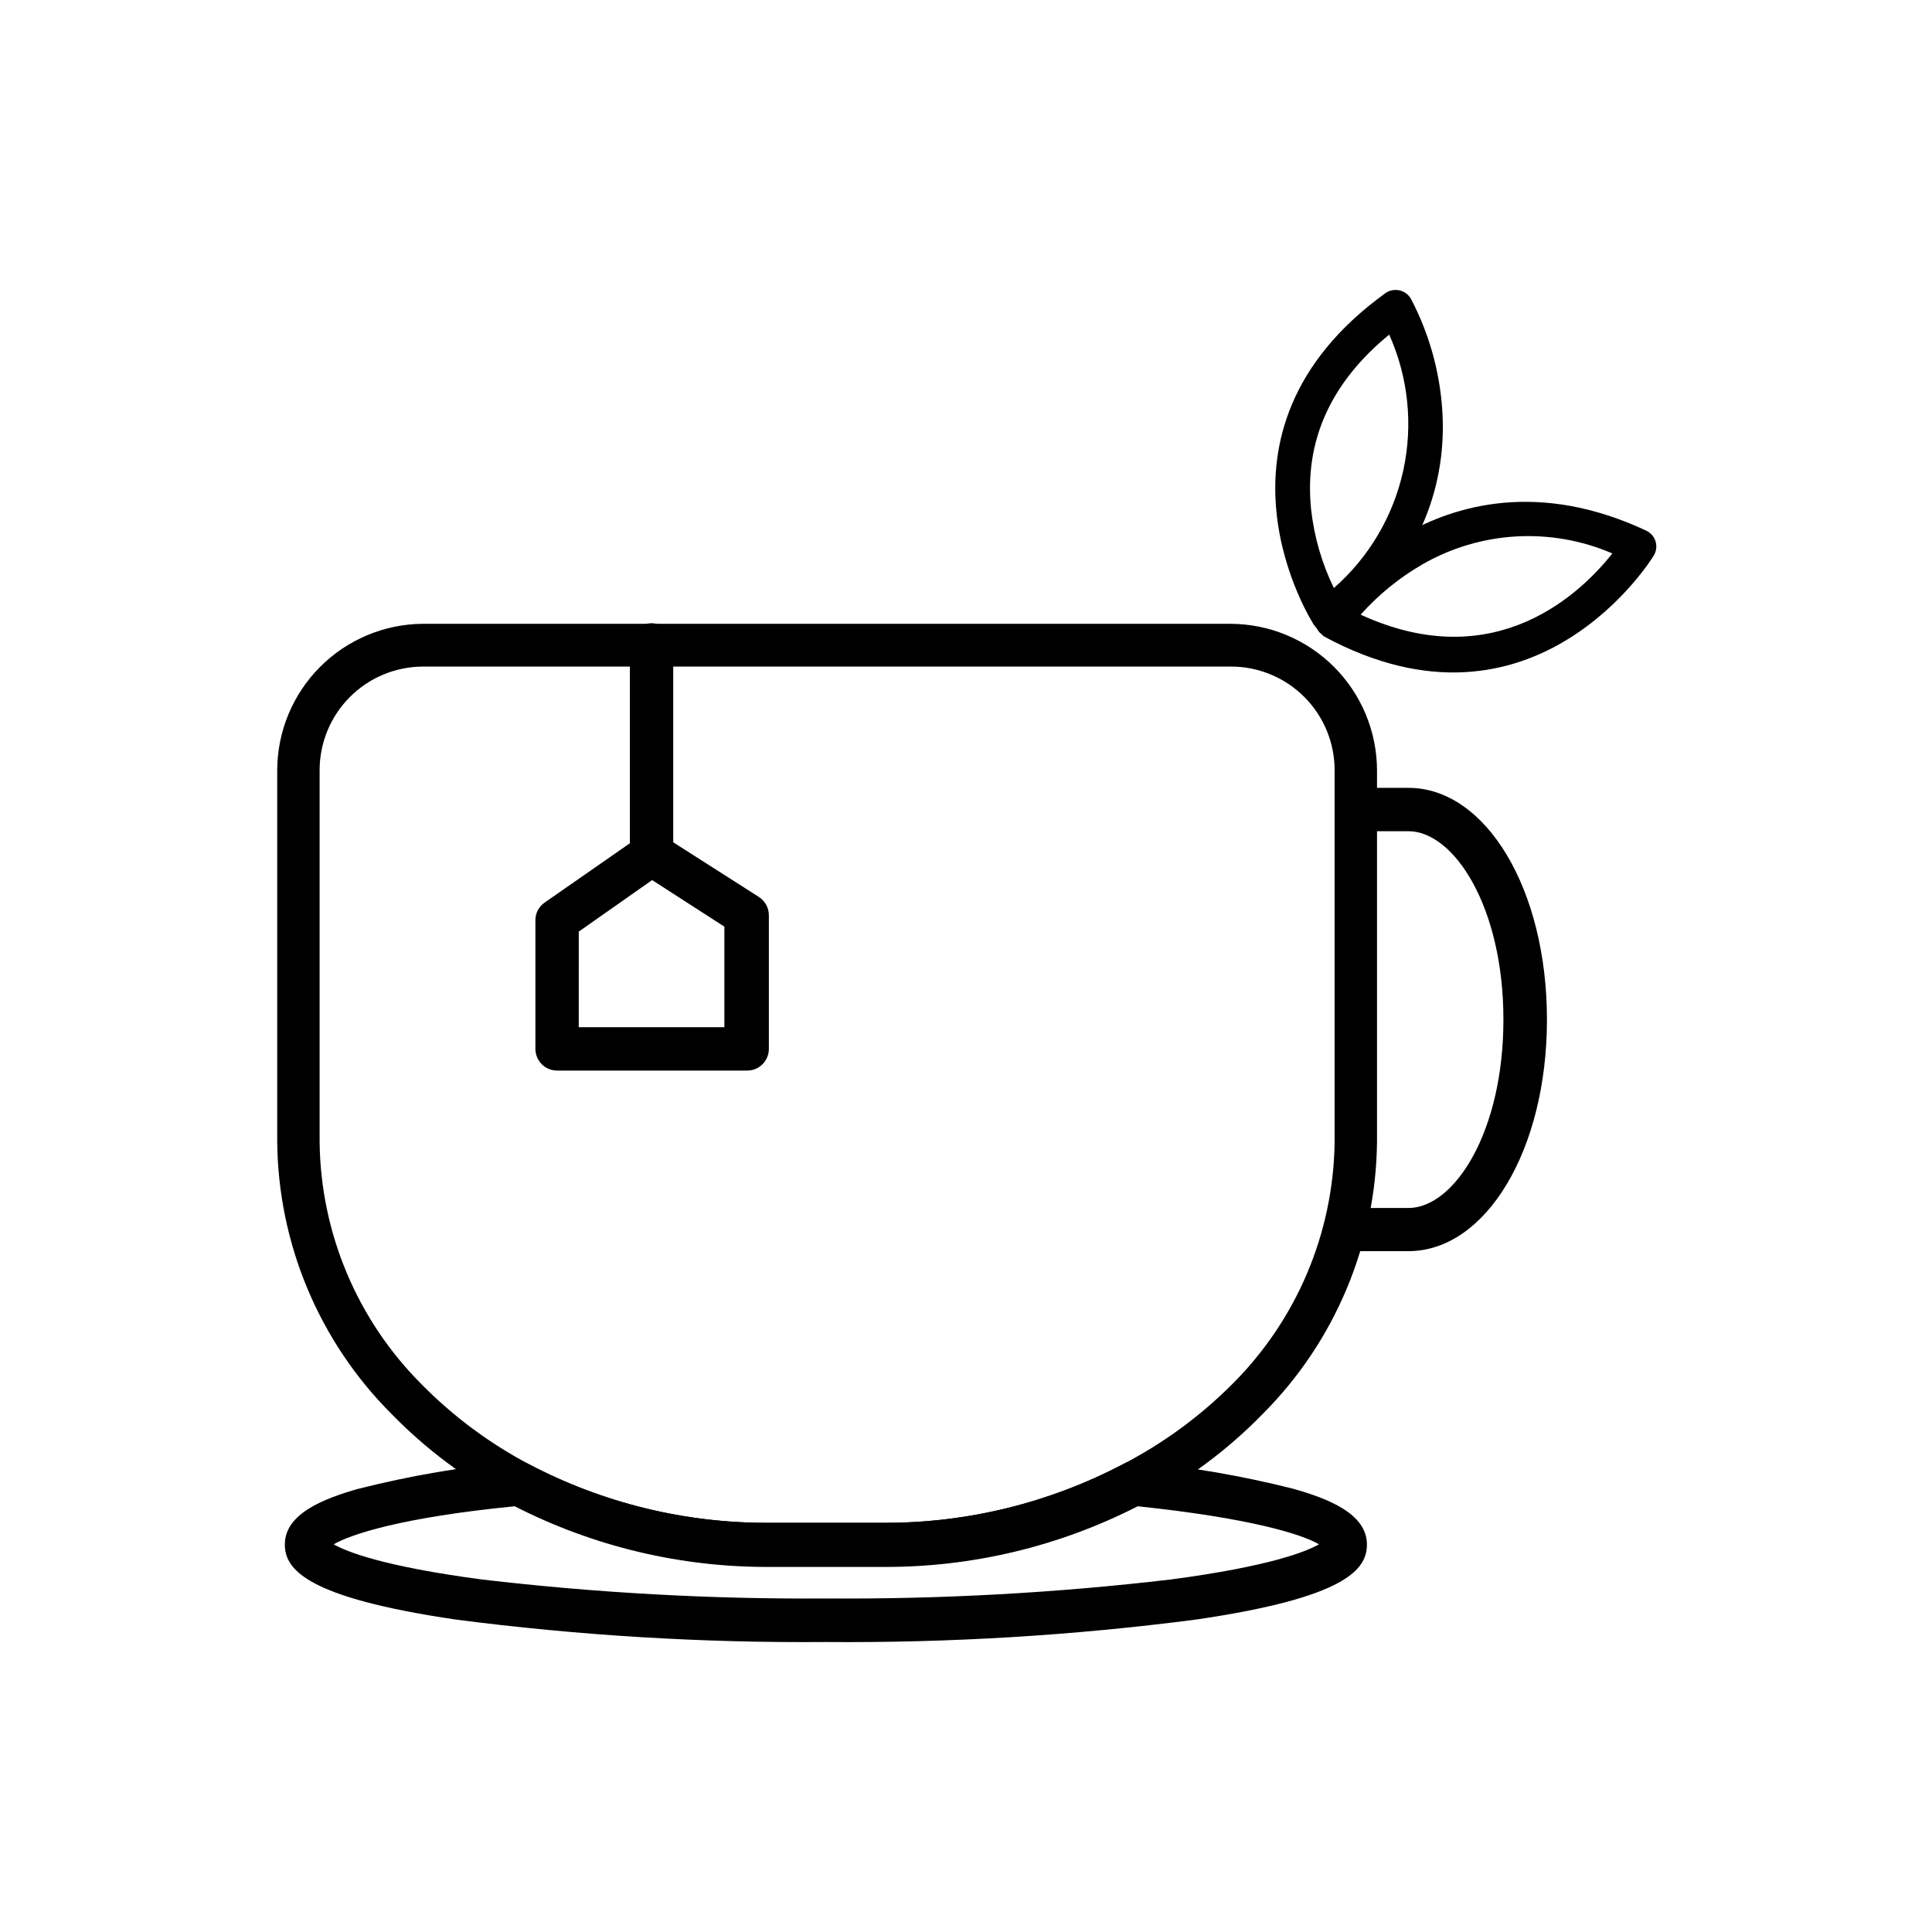
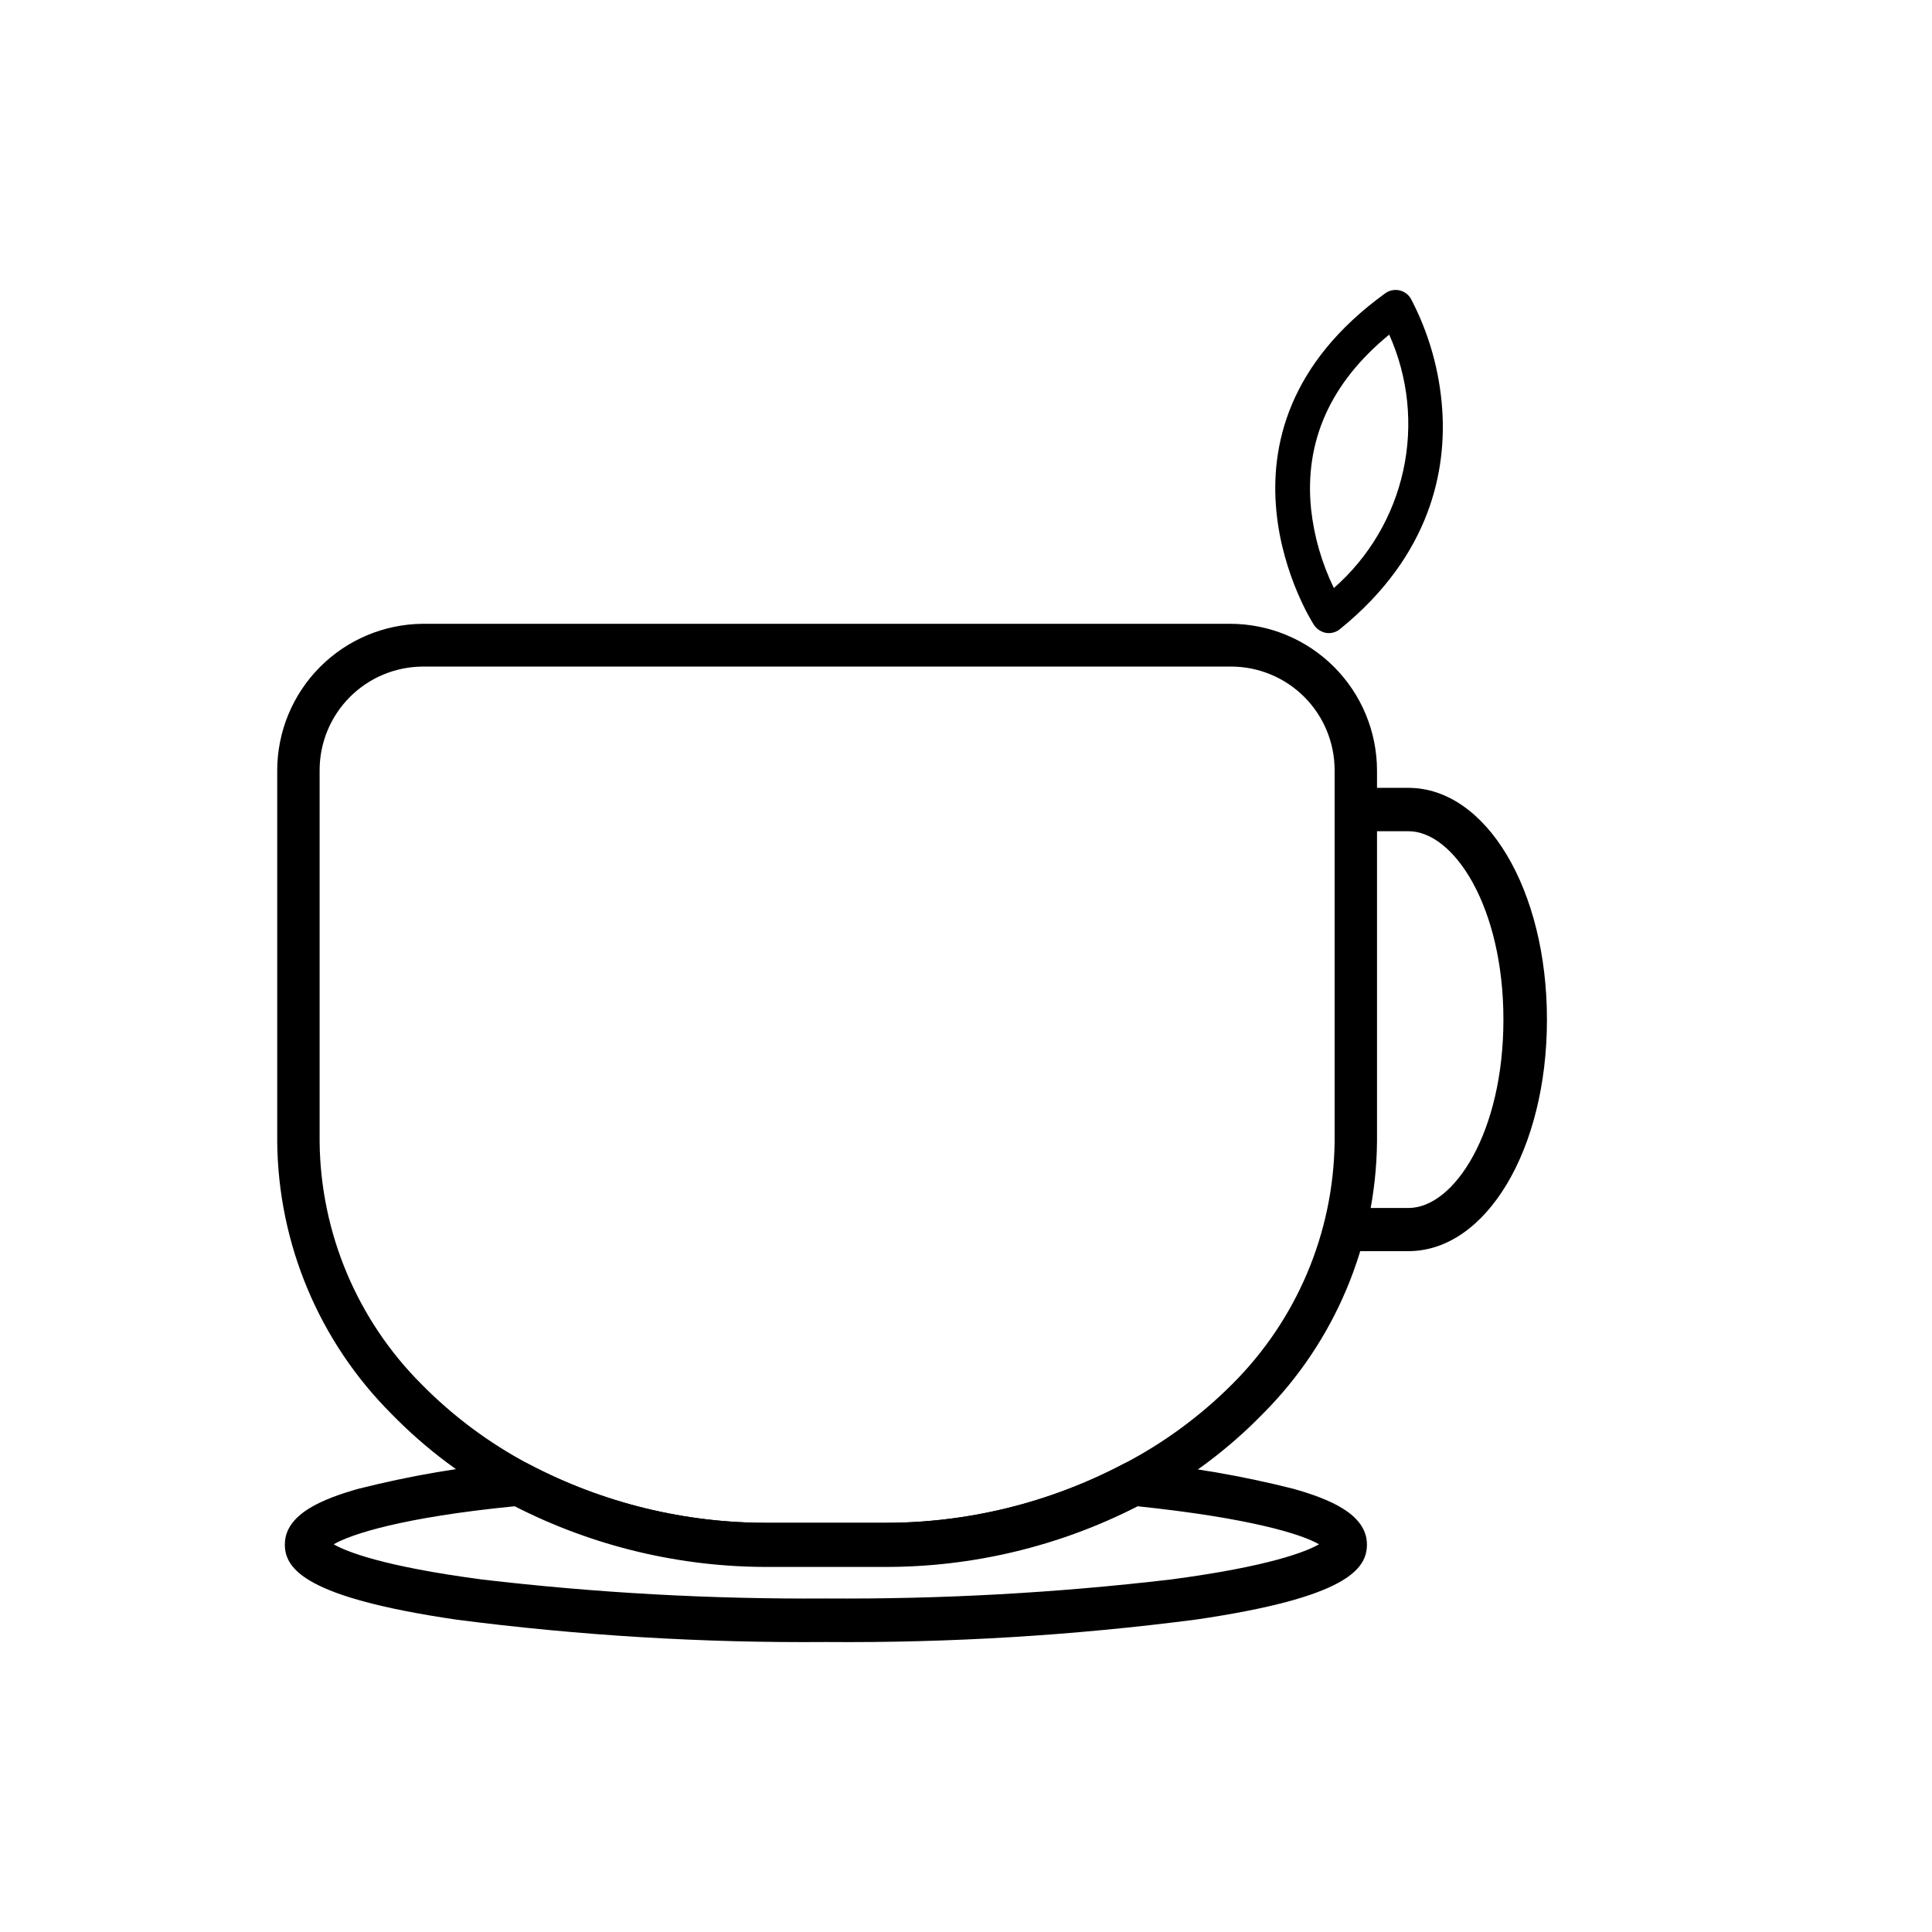
<svg xmlns="http://www.w3.org/2000/svg" fill="#000000" width="800px" height="800px" version="1.1" viewBox="144 144 512 512">
  <g>
    <path d="m362.97 579.15c-32.812 0.266-65.602-1.719-98.141-5.945-39.801-5.844-45.344-13.352-45.344-19.902 0-8.211 10.43-12.191 19.496-14.762v0.004c13.746-3.477 27.746-5.867 41.867-7.156 1.148-0.129 2.312 0.098 3.324 0.656 19.605 10.297 41.438 15.625 63.582 15.516h30.23-0.004c22.145 0.105 43.977-5.223 63.582-15.516 1.012-0.562 2.176-0.793 3.324-0.656 14.121 1.289 28.121 3.68 41.867 7.156 9.07 2.57 19.496 6.551 19.496 14.762 0 6.551-5.391 14.055-45.344 19.902l0.004-0.004c-32.473 4.219-65.199 6.203-97.941 5.945zm-130.54-25.895c3.324 1.914 13 5.844 39.246 9.32h0.004c30.297 3.562 60.785 5.246 91.289 5.039 30.52 0.207 61.027-1.477 91.34-5.039 26.25-3.477 35.871-7.406 39.246-9.32-4.586-2.672-18.238-6.953-48.062-10.078-20.859 10.672-43.977 16.184-67.41 16.074h-30.23 0.004c-23.449 0.105-46.578-5.406-67.461-16.074-29.727 2.922-43.379 7.406-47.965 10.078z" />
    <path d="m378.08 559.05h-30.23 0.004c-23.965 0.082-47.582-5.731-68.77-16.926-11.629-6.137-22.219-14.059-31.391-23.48-19.129-19.145-29.98-45.031-30.227-72.094v-98.445c0.027-10.227 4.078-20.035 11.285-27.297 7.203-7.258 16.977-11.391 27.207-11.496h214.07c10.312 0.012 20.195 4.117 27.488 11.406 7.293 7.293 11.395 17.176 11.406 27.488v98.344c-0.266 27.059-11.117 52.938-30.227 72.094-9.172 9.422-19.762 17.344-31.391 23.48-21.32 11.27-45.105 17.082-69.223 16.926zm-122.12-238.4c-7.25 0.055-14.18 2.969-19.285 8.113-5.109 5.144-7.973 12.098-7.973 19.344v98.445c0.238 24.137 9.934 47.219 27.004 64.285 8.336 8.465 17.918 15.602 28.414 21.16 19.613 10.332 41.465 15.68 63.633 15.566h30.23-0.004c22.145 0.105 43.977-5.223 63.582-15.516 10.691-5.535 20.461-12.691 28.969-21.211 17.09-17.004 26.836-40.027 27.156-64.133v-98.598c0-7.273-2.887-14.25-8.023-19.398-5.141-5.144-12.109-8.047-19.383-8.059z" />
    <path d="m517.23 475.57h-13.098c-1.609 0.152-3.211-0.383-4.406-1.473-1.195-1.086-1.875-2.629-1.875-4.246 0-1.617 0.68-3.16 1.875-4.246 1.195-1.09 2.797-1.625 4.406-1.473h13.098c12.191 0 25.191-20.152 25.191-49.926 0-29.773-13.047-49.926-25.191-49.926h-13.098v-0.004c-3.172 0-5.746-2.57-5.746-5.742s2.574-5.742 5.746-5.742h13.098c20.605 0 36.727 26.953 36.727 61.414 0 34.461-16.121 61.363-36.727 61.363z" />
-     <path d="m316.67 376.07c-3.172 0-5.742-2.57-5.742-5.742v-55.418c0-3.172 2.57-5.746 5.742-5.746s5.742 2.574 5.742 5.746v55.418c0 1.523-0.602 2.984-1.68 4.062-1.078 1.074-2.539 1.68-4.062 1.68z" />
-     <path d="m341.71 427.71h-50.078c-3.172 0-5.742-2.57-5.742-5.742v-34.109c-0.008-1.875 0.918-3.629 2.469-4.684l25.191-17.531h-0.004c1.941-1.285 4.461-1.285 6.398 0l25.191 16.07c1.617 1.059 2.602 2.852 2.621 4.785v35.57c-0.027 1.559-0.684 3.039-1.824 4.106-1.141 1.062-2.664 1.617-4.223 1.535zm-44.336-11.488h38.594v-26.648l-19.145-12.344-19.445 13.652z" />
-     <path d="m494.36 312.18c-2.031-1.469-2.5-4.297-1.059-6.348 6.102-8.23 13.859-15.094 22.773-20.152 13.602-7.809 35.77-14.359 64.184-1.059 1.195 0.555 2.098 1.594 2.481 2.852 0.383 1.258 0.215 2.621-0.465 3.75-0.301 0.504-31.59 51.641-87.359 21.461-0.215-0.133-0.402-0.301-0.555-0.504zm76.93-21.512c-16.312-7.031-34.988-5.949-50.379 2.922-6.113 3.539-11.621 8.031-16.324 13.301 35.922 16.523 58.691-6.098 66.703-16.223z" />
    <path d="m493.36 310.82c-0.43-0.324-0.805-0.715-1.109-1.16-0.301-0.352-32.648-50.73 18.895-87.965 1.07-0.758 2.41-1.031 3.695-0.754 1.285 0.277 2.391 1.082 3.055 2.215 4.789 9.121 7.621 19.145 8.312 29.422 1.059 15.617-2.769 38.441-27.105 58.141-1.027 0.844-2.363 1.211-3.676 1.008-0.75-0.141-1.457-0.453-2.066-0.906zm18.793-78.141c-15.566 12.746-22.52 28.266-20.707 46.199 0.789 7.281 2.836 14.375 6.043 20.957 9.309-8.152 15.754-19.074 18.391-31.164 2.641-12.086 1.332-24.703-3.727-35.992z" />
  </g>
</svg>